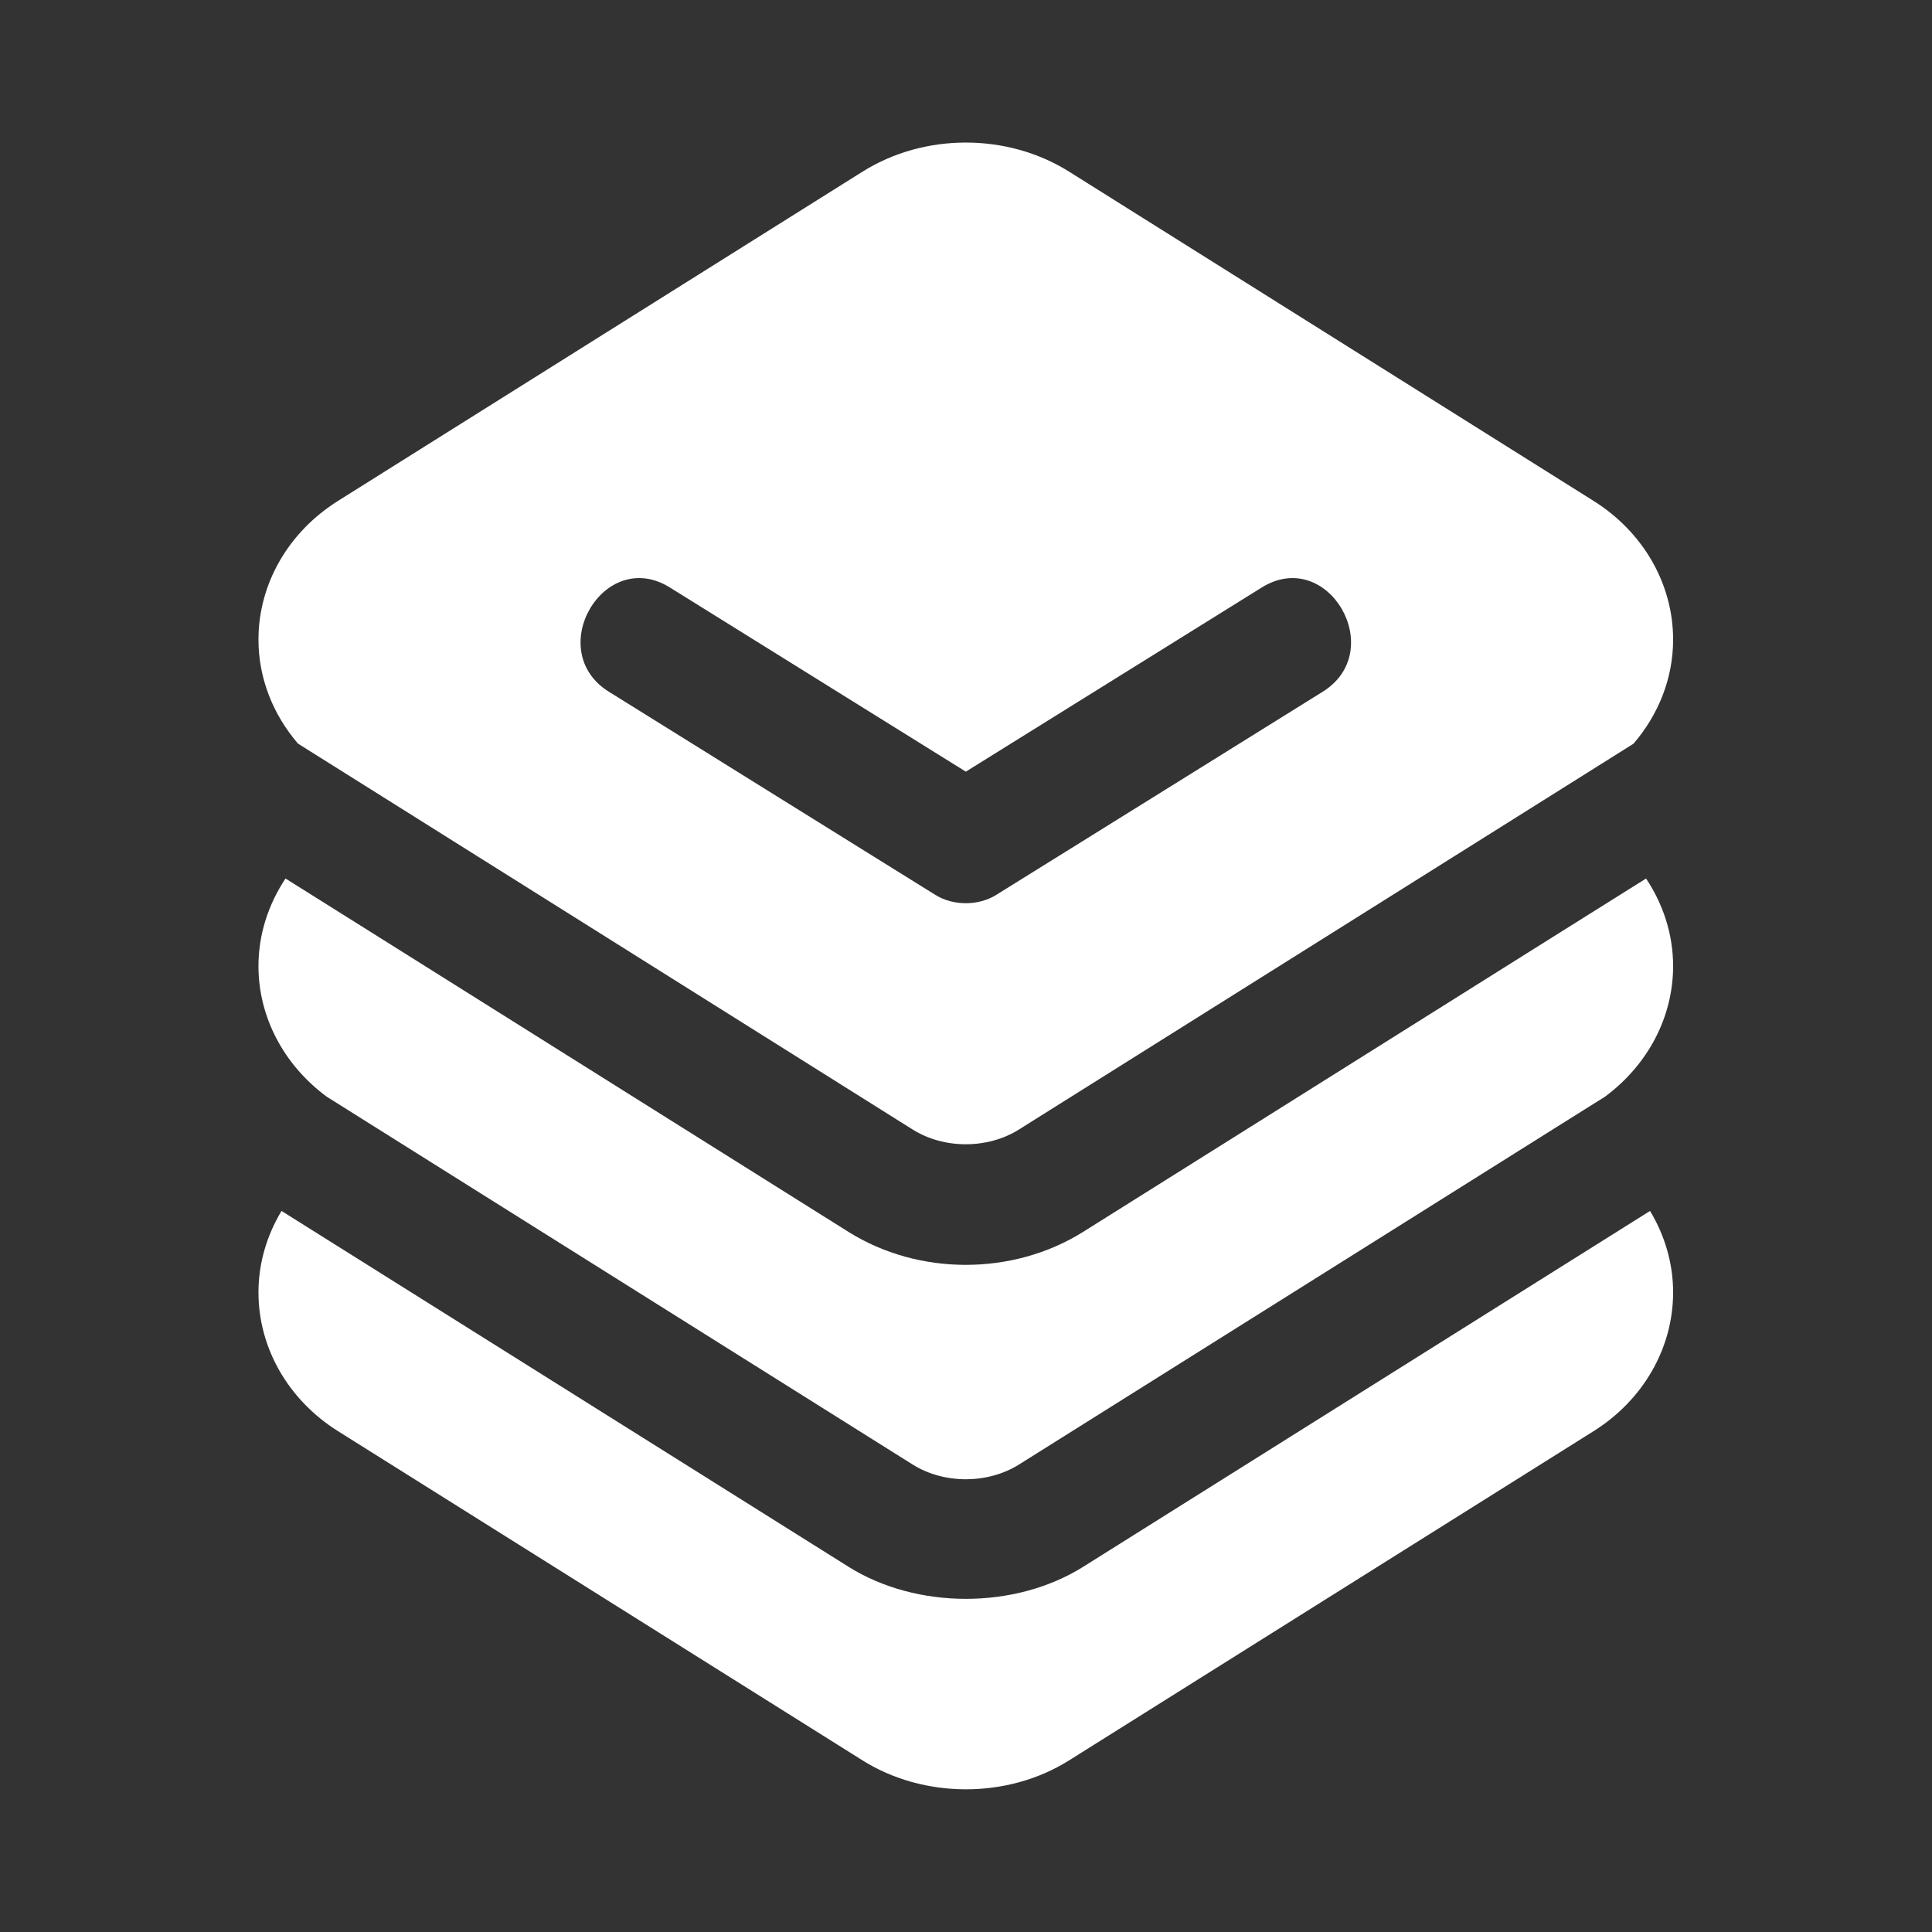
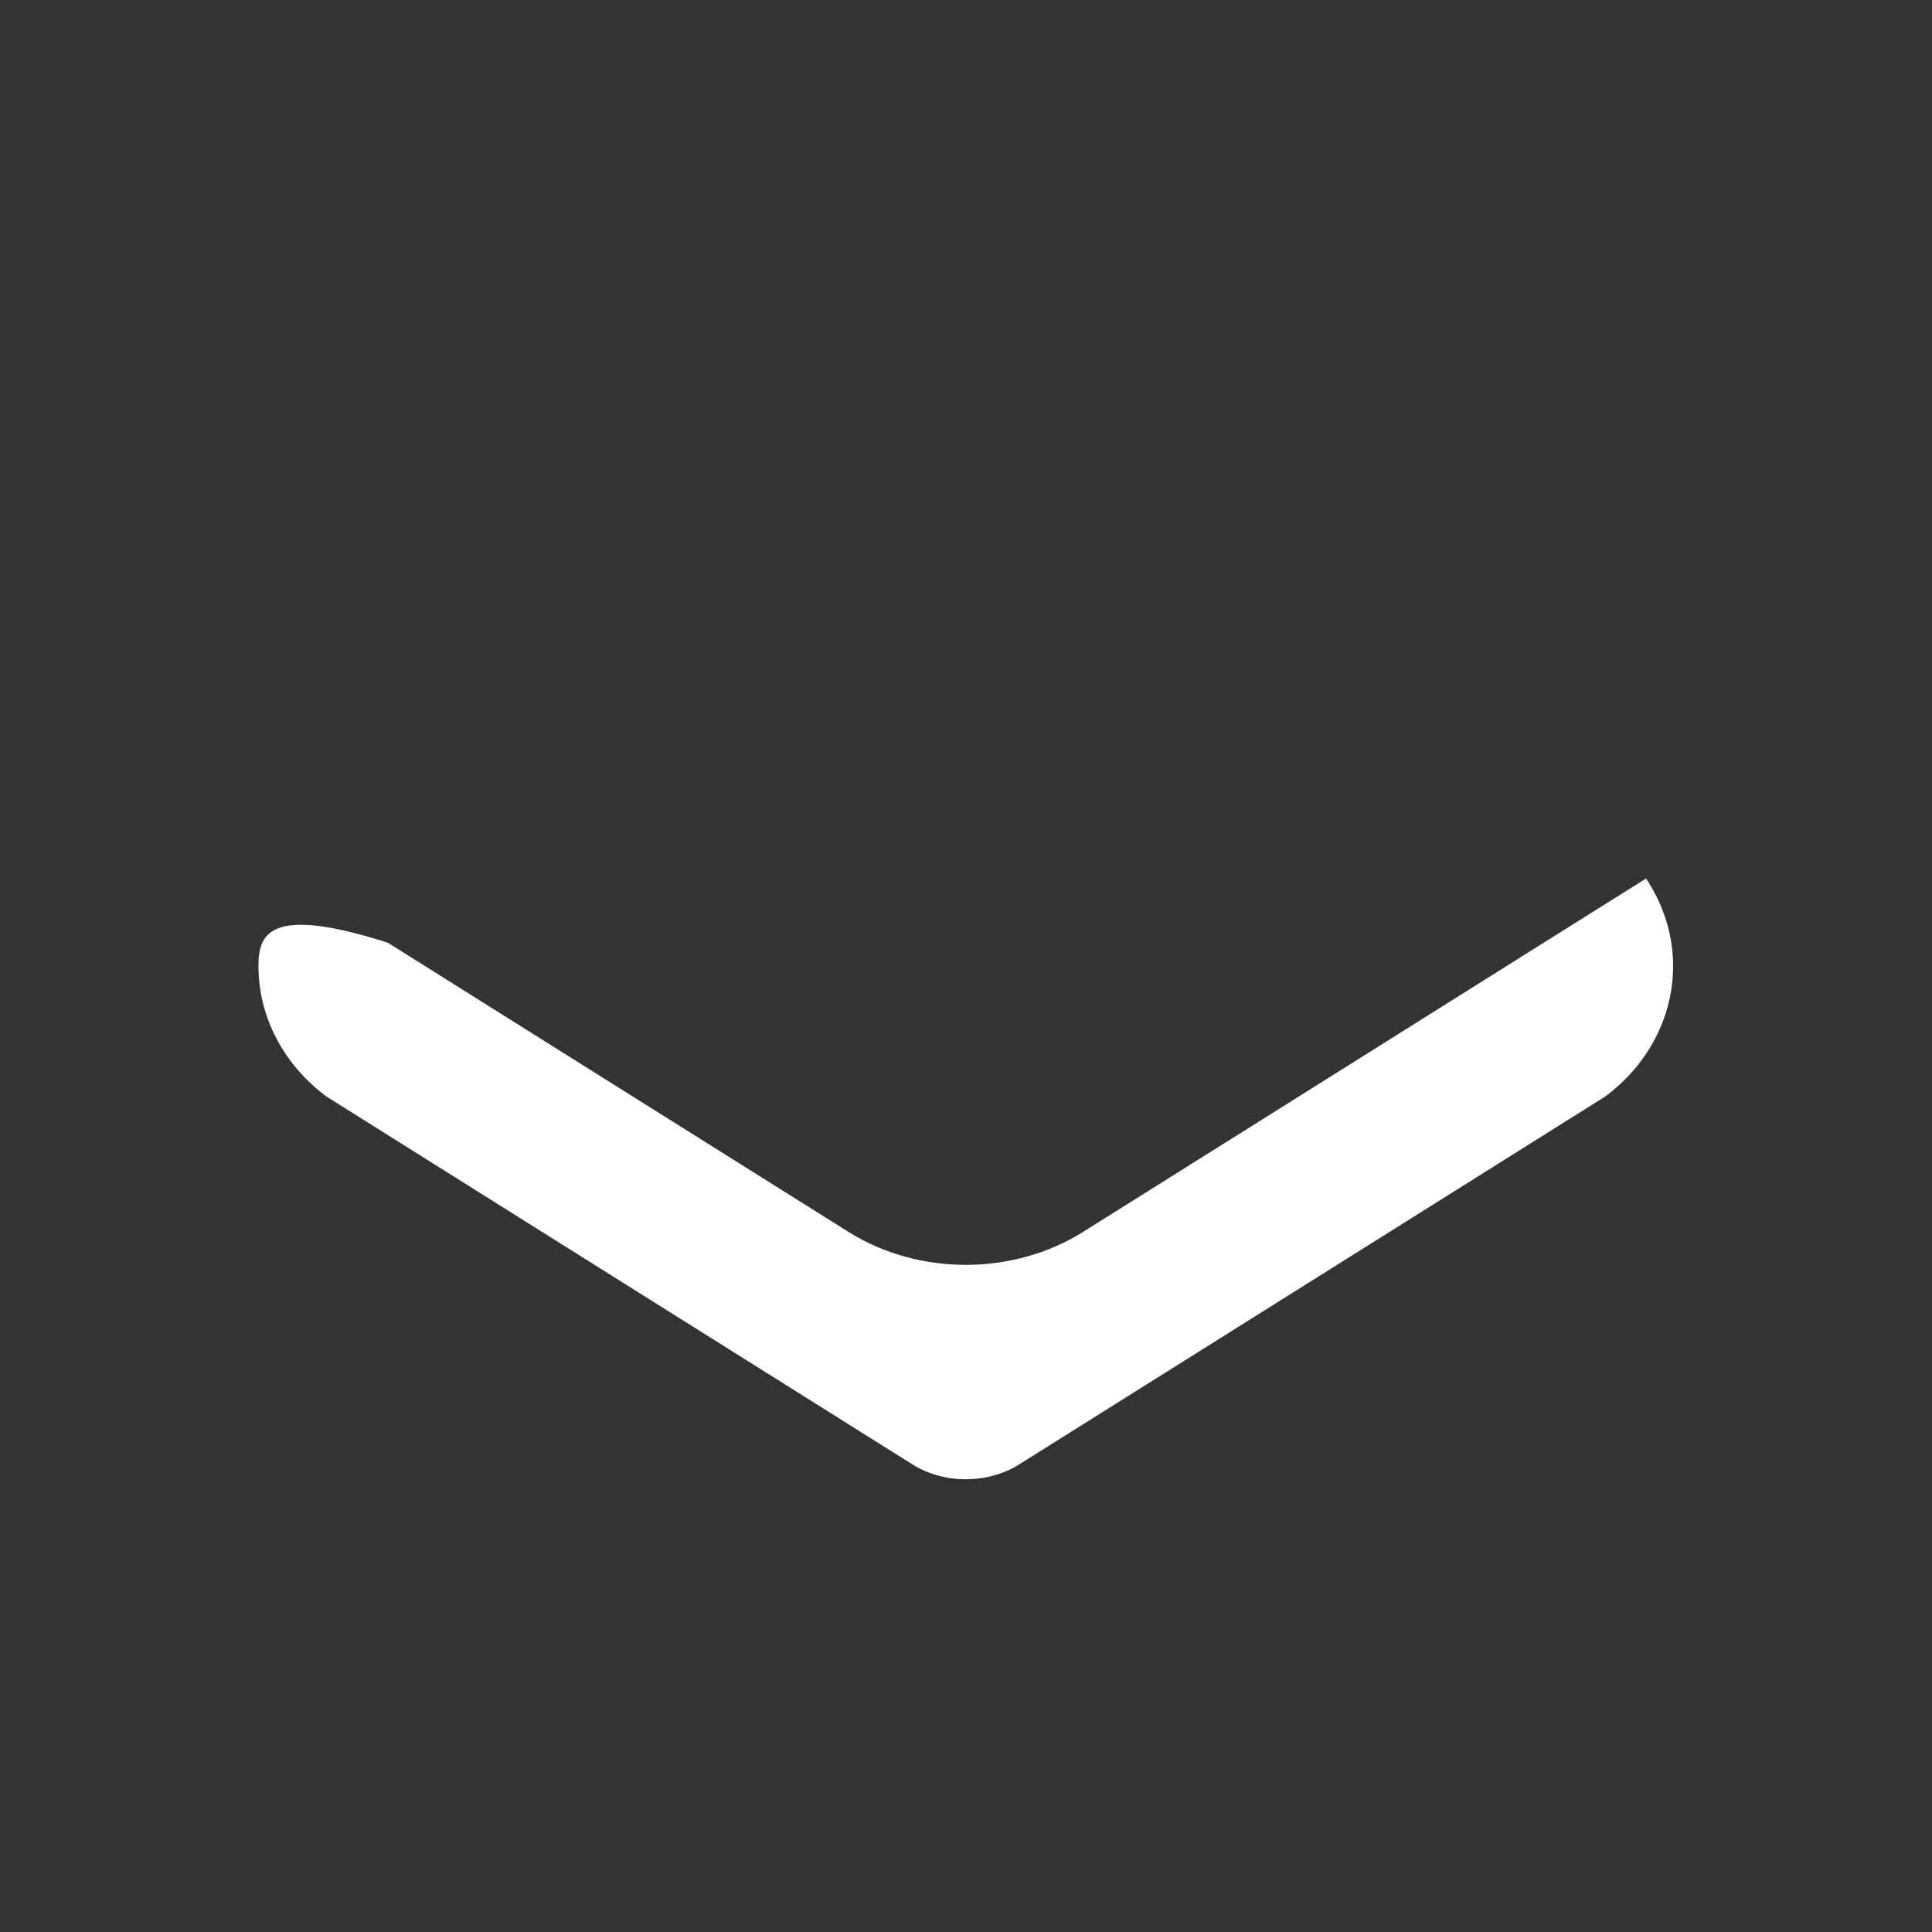
<svg xmlns="http://www.w3.org/2000/svg" width="32" height="32" viewBox="0 0 32 32" fill="none">
  <rect x="0" y="0" width="32" height="32" fill="#333333" stroke="none" />
-   <path d="M8.251 14.398L14.88 18.56L15.116 18.708C15.634 19.034 16.358 19.034 16.878 18.708L17.113 18.56L23.742 14.399L25.623 13.218L27.056 12.318C27.473 11.833 27.712 11.23 27.712 10.594C27.712 9.673 27.219 8.814 26.394 8.296L17.706 2.842C16.684 2.201 15.31 2.201 14.288 2.842L5.599 8.296C4.774 8.814 4.281 9.673 4.281 10.594C4.281 11.23 4.52 11.833 4.936 12.317L6.37 13.217L8.251 14.398ZM16.501 14.822C16.206 15.006 15.787 15.006 15.492 14.822C14.651 14.299 13.81 13.776 12.97 13.253C12.009 12.655 11.047 12.056 10.086 11.458C8.995 10.779 10 9.049 11.096 9.731C12.729 10.748 14.363 11.765 15.997 12.781C17.63 11.765 19.264 10.748 20.898 9.731C21.995 9.049 22.998 10.78 21.907 11.458C20.976 12.038 20.046 12.617 19.115 13.196C18.244 13.738 17.373 14.28 16.501 14.822Z" fill="white" />
-   <path d="M17.941 25.951C16.81 26.661 15.178 26.657 14.053 25.95L6.358 21.121L4.663 20.057C4.418 20.464 4.281 20.926 4.281 21.406C4.281 22.327 4.774 23.187 5.599 23.705L14.287 29.158C15.294 29.79 16.68 29.802 17.705 29.159L26.394 23.705C27.219 23.187 27.712 22.327 27.712 21.406C27.712 20.926 27.575 20.464 27.33 20.057L25.635 21.121C25.635 21.121 17.948 25.946 17.941 25.951Z" fill="white" />
-   <path d="M8.137 19.876L15.116 24.257C15.635 24.583 16.359 24.582 16.878 24.257L23.857 19.876L25.738 18.695L26.583 18.165C27.292 17.64 27.712 16.848 27.712 16.001C27.712 15.48 27.55 14.981 27.264 14.551L25.569 15.614L20.876 18.561L17.941 20.403C17.359 20.768 16.678 20.95 15.996 20.95C15.315 20.95 14.634 20.768 14.052 20.403L11.117 18.561L6.423 15.614L4.729 14.551C4.443 14.981 4.281 15.48 4.281 16.001C4.281 16.847 4.701 17.638 5.409 18.163L6.256 18.695L8.137 19.876Z" fill="white" />
+   <path d="M8.137 19.876L15.116 24.257C15.635 24.583 16.359 24.582 16.878 24.257L23.857 19.876L25.738 18.695L26.583 18.165C27.292 17.64 27.712 16.848 27.712 16.001C27.712 15.48 27.55 14.981 27.264 14.551L25.569 15.614L20.876 18.561L17.941 20.403C17.359 20.768 16.678 20.95 15.996 20.95C15.315 20.95 14.634 20.768 14.052 20.403L11.117 18.561L6.423 15.614C4.443 14.981 4.281 15.48 4.281 16.001C4.281 16.847 4.701 17.638 5.409 18.163L6.256 18.695L8.137 19.876Z" fill="white" />
</svg>